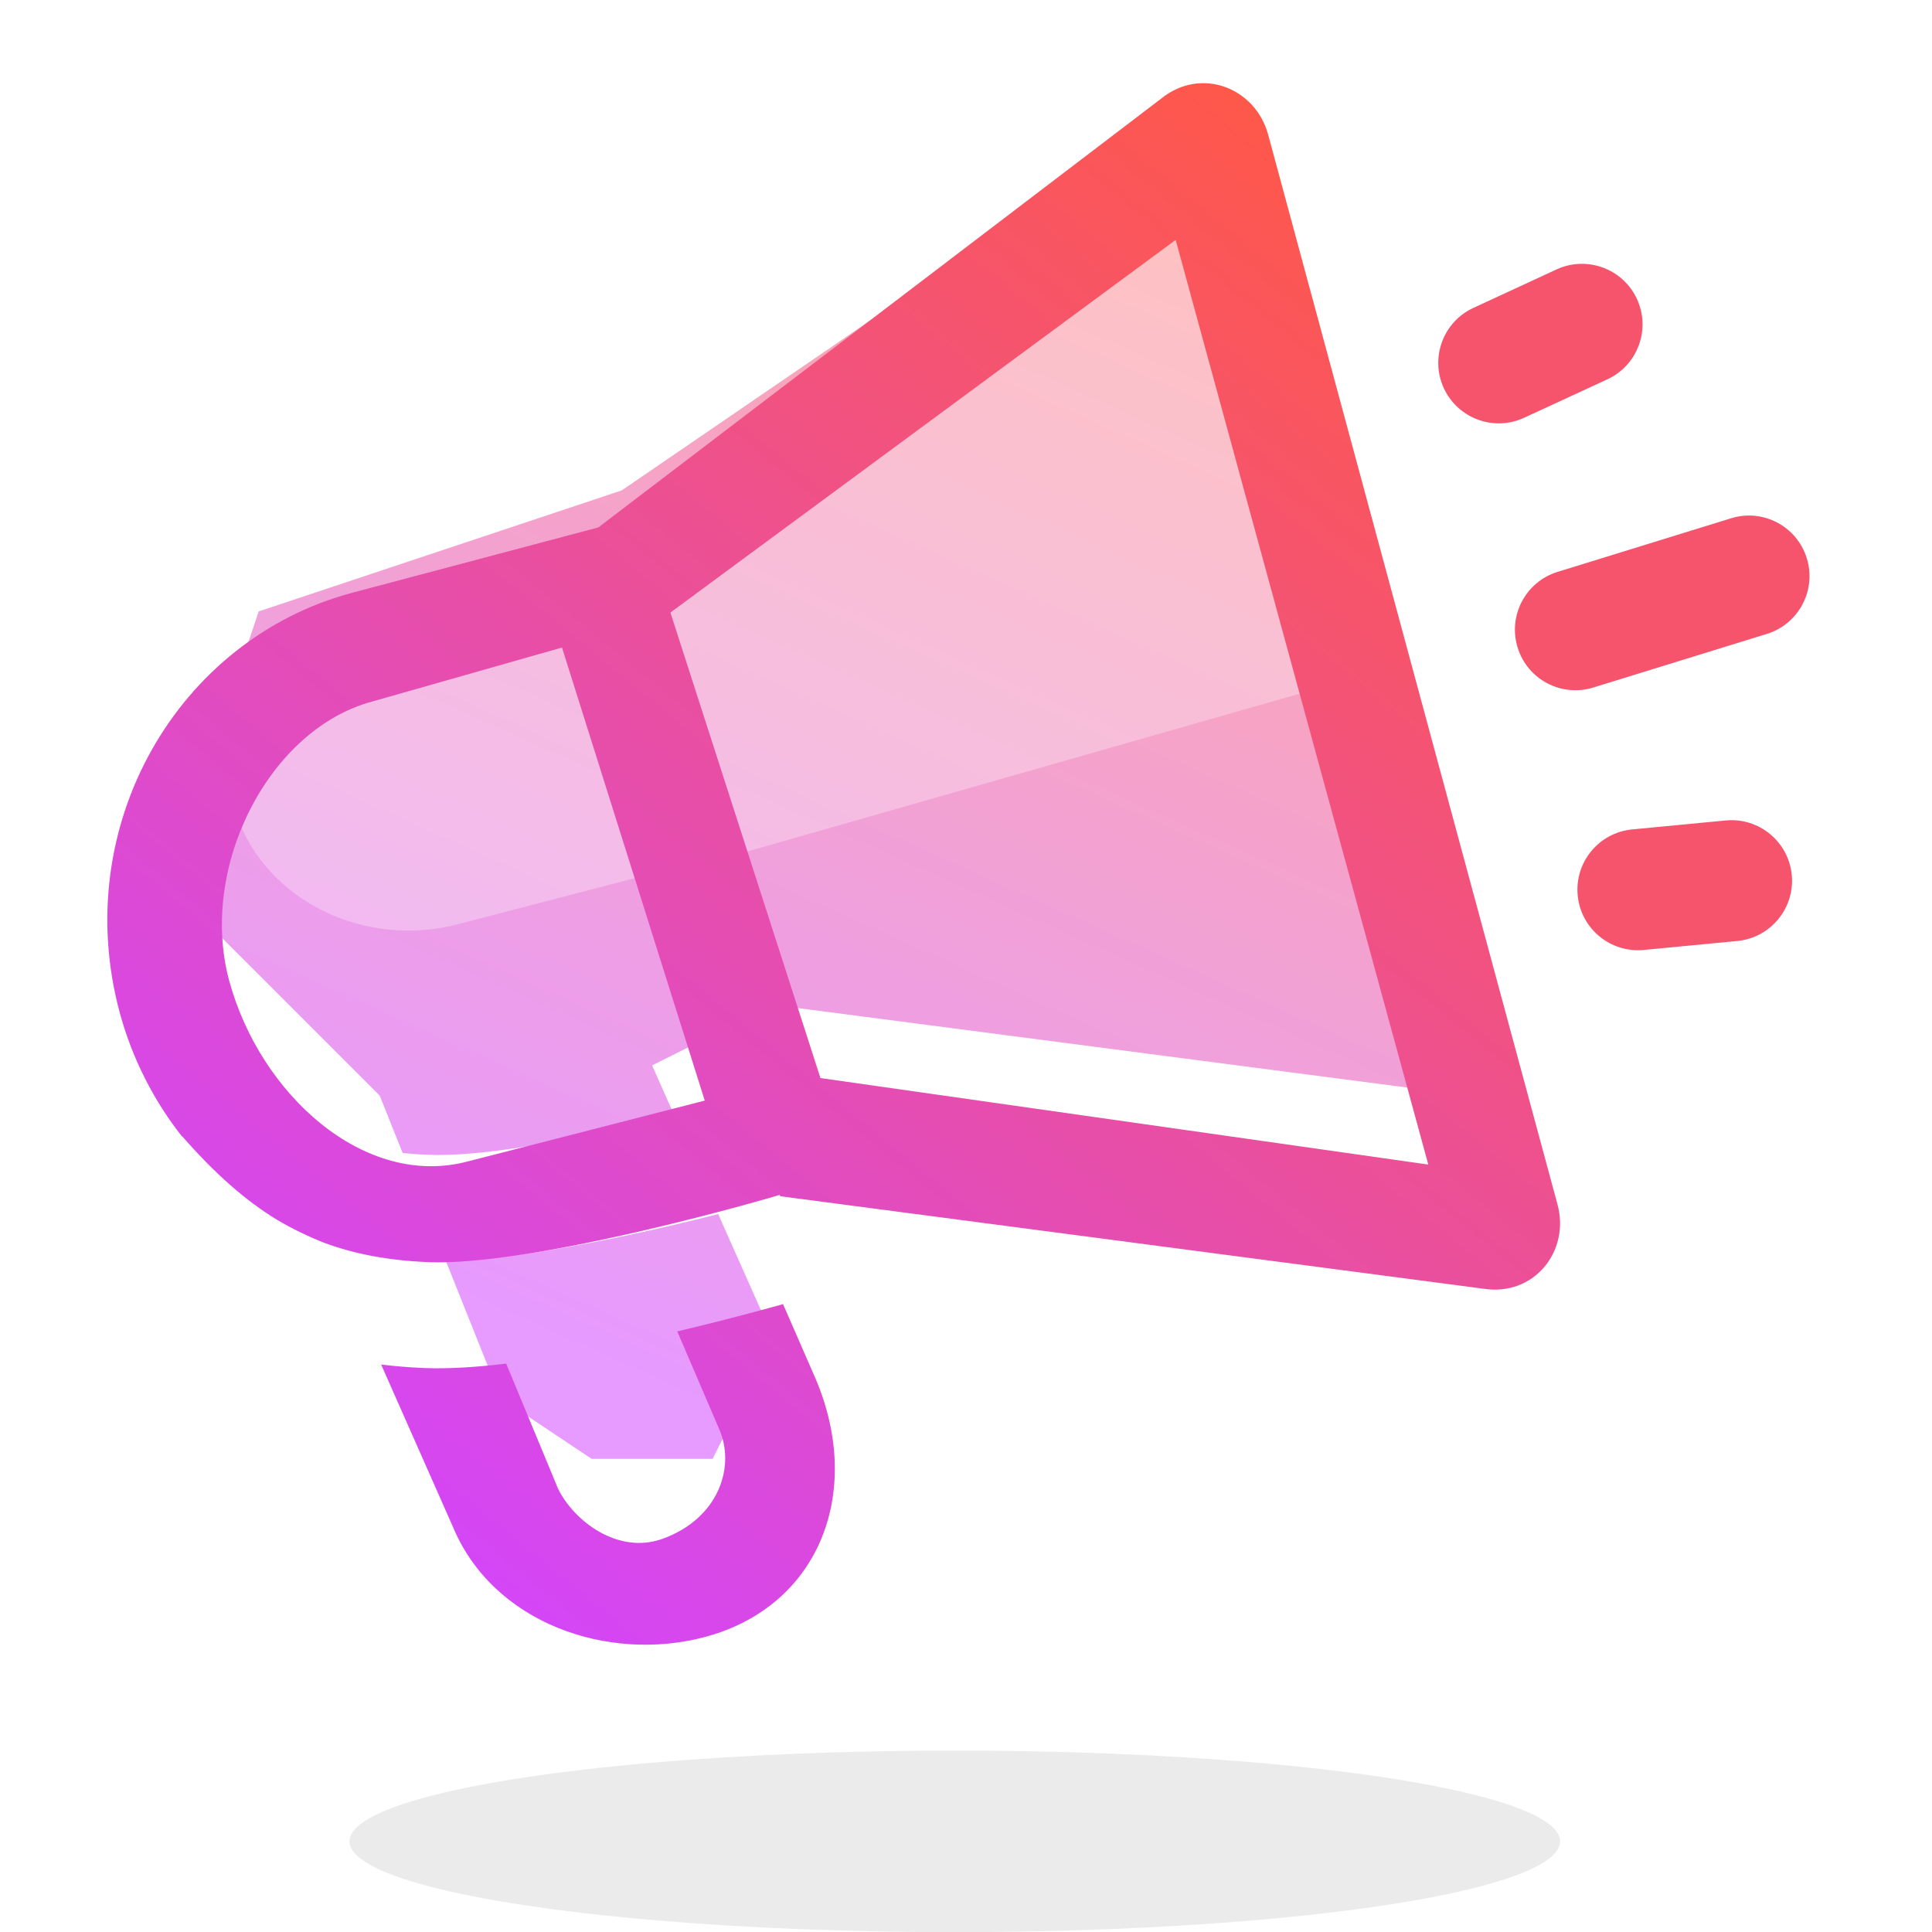
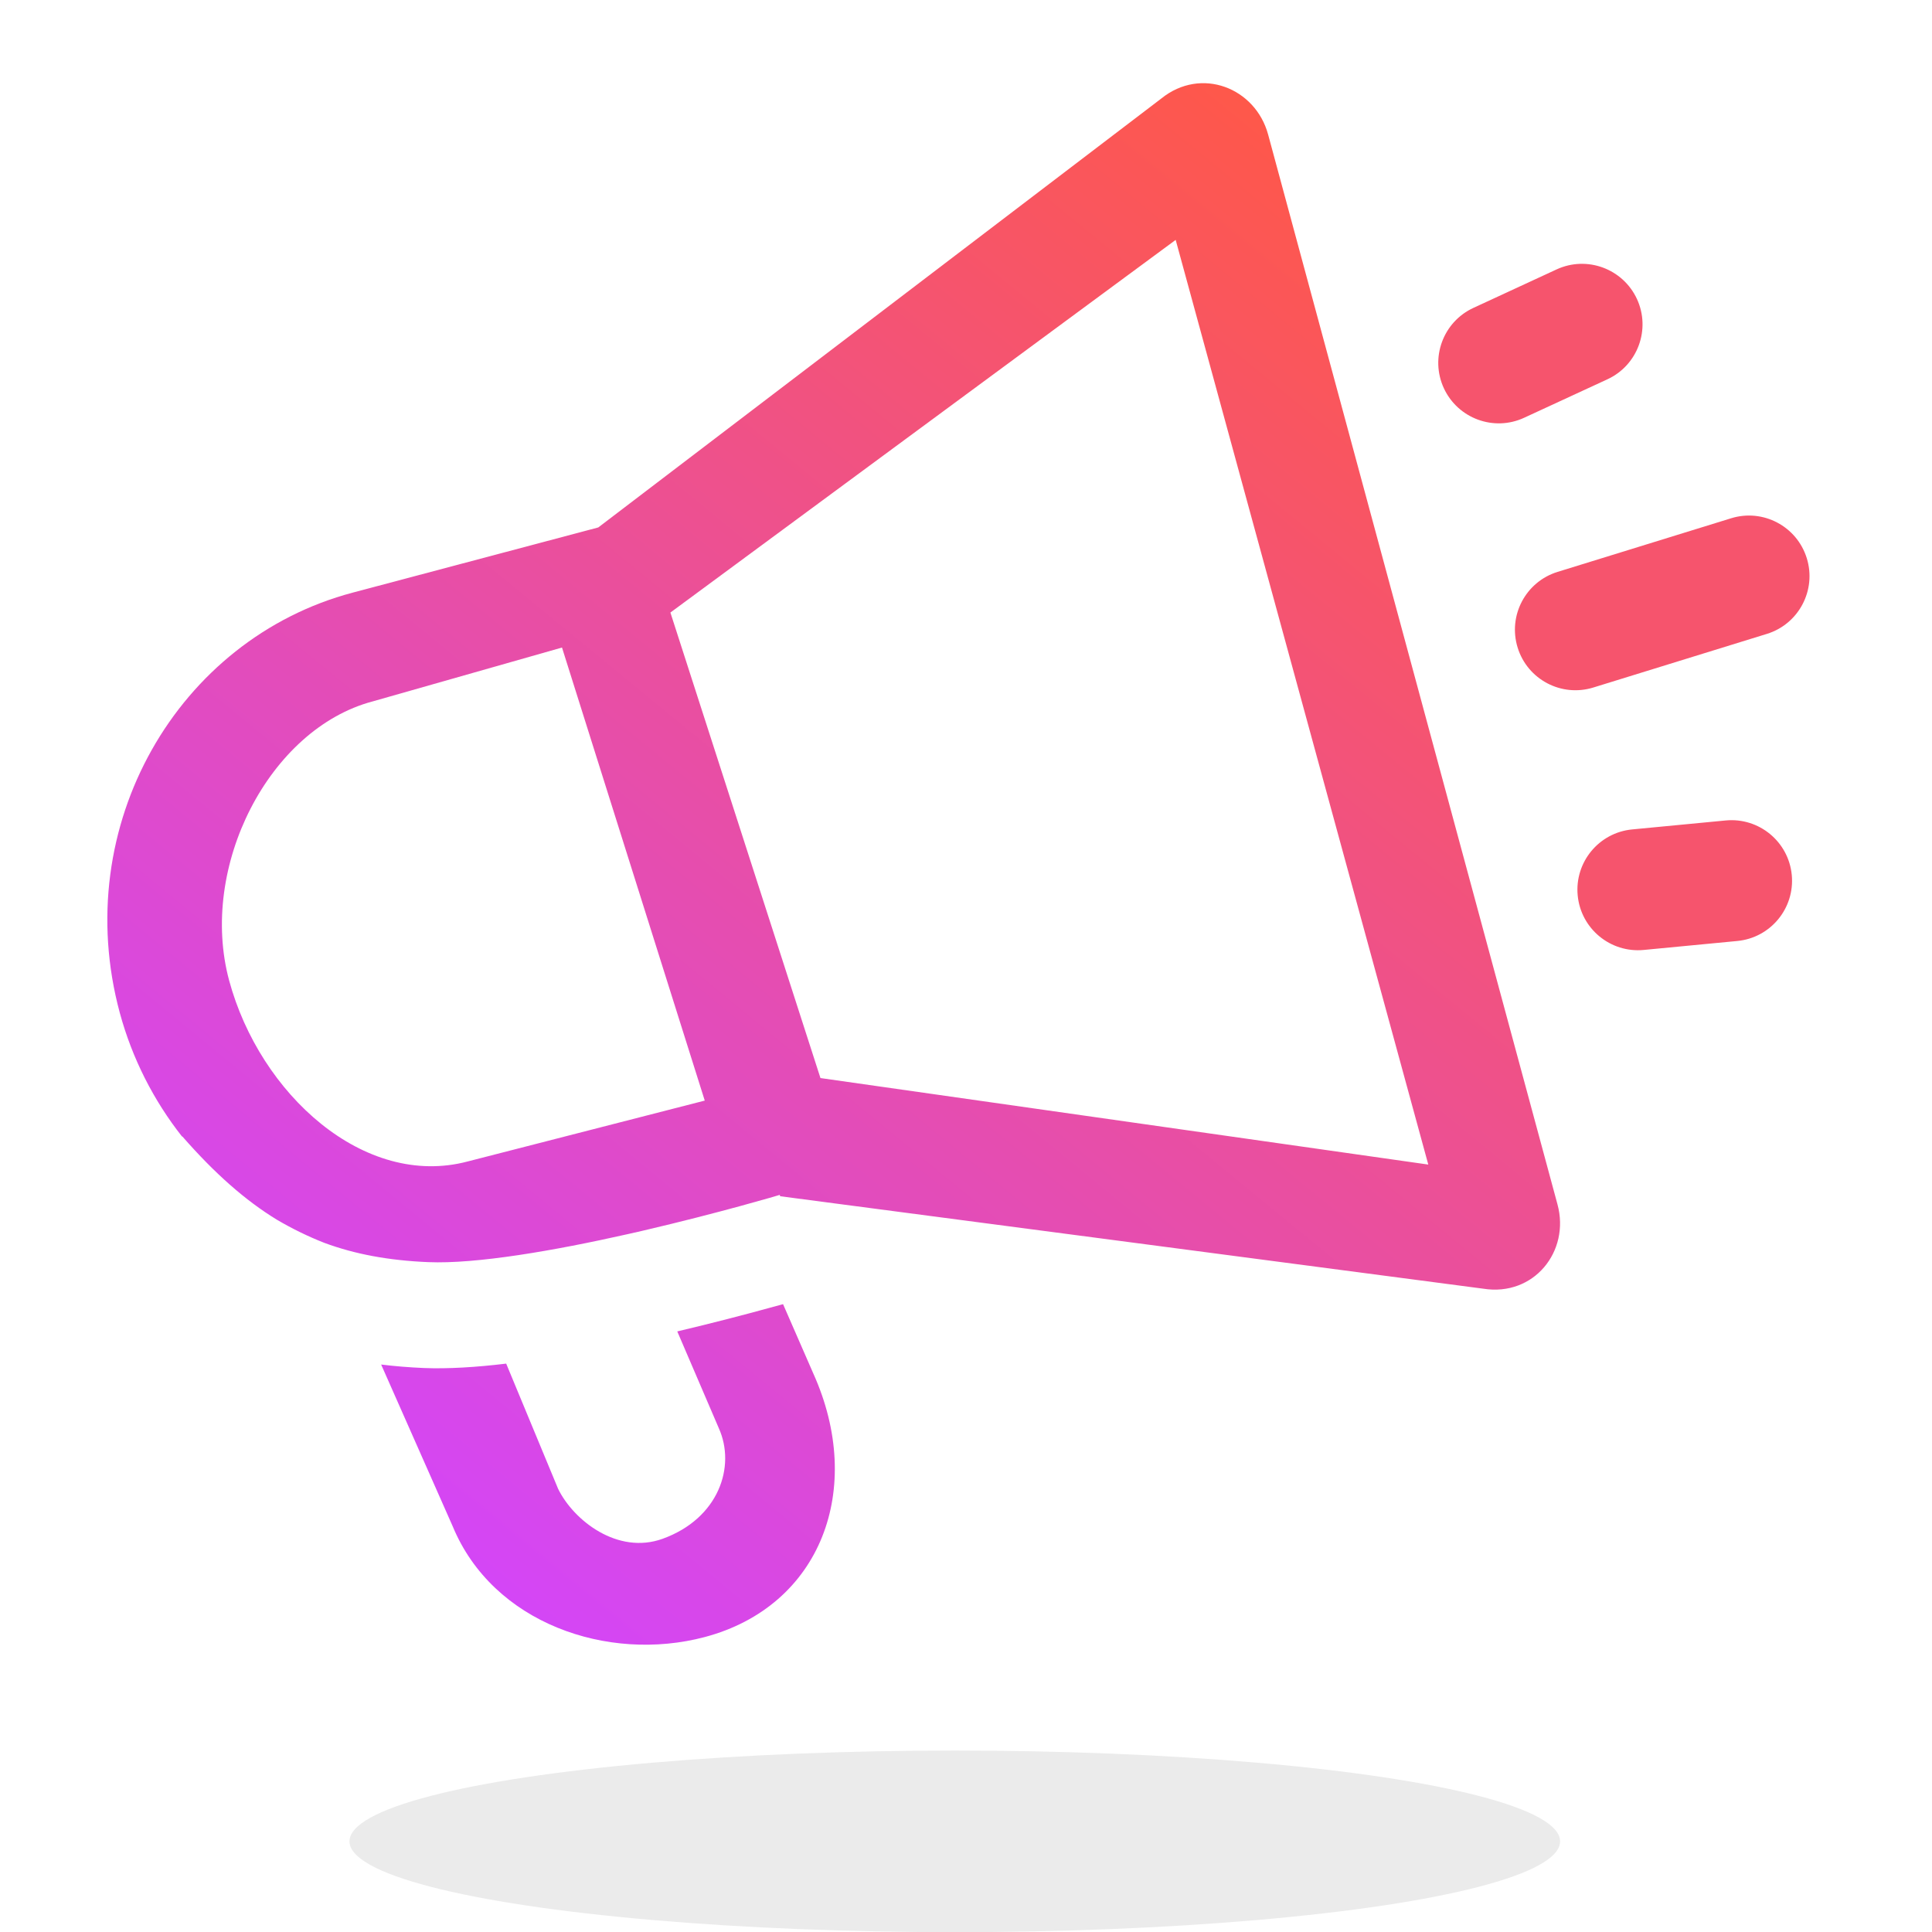
<svg xmlns="http://www.w3.org/2000/svg" width="36" height="36" viewBox="0 0 36 36" fill="none">
  <ellipse opacity="0.08" cx="17.791" cy="34.311" rx="11.279" ry="1.692" fill="black" />
  <g filter="url(#filter0_i_4197_1382)">
-     <path fill-rule="evenodd" clip-rule="evenodd" d="M22.302 3.806L27.378 22.416L14.407 20.724L12.151 21.852L12.568 22.791C12.38 22.837 12.184 22.884 11.983 22.931C10.531 23.269 8.936 23.558 7.979 23.518C7.815 23.512 7.657 23.5 7.503 23.485L7.076 22.416L3.128 18.468L4.82 13.393L11.587 11.137L22.302 3.806ZM8.307 25.494L9.331 28.055L11.023 29.183H13.279L14.407 26.927L13.382 24.622C13.087 24.697 12.766 24.776 12.43 24.854C11.148 25.151 9.535 25.469 8.307 25.494Z" fill="url(#paint0_linear_4197_1382)" />
-   </g>
+     </g>
  <path d="M12.151 10.178L22.234 3.806C22.895 6.184 23.145 7.251 23.396 8.317C23.646 9.384 23.897 10.45 24.558 12.829L12.715 16.212L12.151 10.178Z" fill="white" fill-opacity="0.3" />
  <path d="M10.237 10.573L12.151 16.279L8.527 17.223C6.793 17.674 4.979 16.789 4.421 15.219C3.812 13.503 4.943 11.679 6.864 11.277L10.237 10.573Z" fill="white" fill-opacity="0.3" />
  <path fill-rule="evenodd" clip-rule="evenodd" d="M26.904 7.234C26.643 6.668 26.89 5.998 27.455 5.737L29.005 5.02C29.57 4.759 30.24 5.006 30.502 5.571C30.763 6.136 30.517 6.807 29.951 7.068L28.401 7.784C27.836 8.046 27.166 7.799 26.904 7.234ZM28.279 12.067C28.095 11.471 28.428 10.84 29.024 10.656L32.257 9.657C32.852 9.473 33.483 9.807 33.667 10.402C33.851 10.997 33.517 11.629 32.922 11.812L29.689 12.811C29.094 12.995 28.463 12.662 28.279 12.067ZM30.414 15.455C29.794 15.514 29.339 16.065 29.398 16.685C29.457 17.305 30.008 17.76 30.628 17.701L32.371 17.534C32.992 17.475 33.446 16.924 33.387 16.304C33.328 15.684 32.777 15.229 32.157 15.288L30.414 15.455Z" fill="#F6546D" />
  <path fill-rule="evenodd" clip-rule="evenodd" d="M11.148 9.828L21.64 1.835C22.382 1.237 23.394 1.636 23.63 2.508L29.022 22.444C29.258 23.316 28.583 24.163 27.639 24.013L14.537 22.29L14.53 22.265L14.519 22.268L14.482 22.279C14.449 22.289 14.399 22.303 14.335 22.322C14.207 22.358 14.021 22.411 13.79 22.474C13.327 22.6 12.688 22.767 11.983 22.931C11.932 22.943 11.88 22.955 11.829 22.967L11.829 22.966L11.698 22.996C10.326 23.305 8.874 23.556 7.979 23.518C7.237 23.487 6.608 23.368 6.044 23.159C5.738 23.039 5.442 22.894 5.16 22.728C4.573 22.37 4.002 21.867 3.397 21.175L3.393 21.179C2.863 20.507 2.463 19.724 2.232 18.872C1.289 15.383 3.318 11.906 6.571 11.043L11.148 9.828ZM7.102 25.426L8.436 28.442C9.183 30.247 11.325 30.983 13.132 30.504C15.3 29.928 16.122 27.738 15.154 25.591L14.591 24.301C14.506 24.324 14.412 24.35 14.309 24.378C13.871 24.498 13.28 24.653 12.62 24.809L13.393 26.61C13.716 27.326 13.393 28.295 12.347 28.673C11.511 28.975 10.69 28.334 10.4 27.743L9.432 25.409C8.876 25.476 8.349 25.509 7.897 25.491C7.625 25.479 7.36 25.458 7.102 25.426ZM10.472 12.066L6.943 13.07C5.015 13.582 3.697 16.153 4.27 18.271C4.843 20.389 6.788 22.153 8.715 21.642L13.132 20.508L10.472 12.066ZM15.288 20.088L26.614 21.7L21.907 4.47L12.492 11.414L15.288 20.088Z" fill="url(#paint1_linear_4197_1382)" />
  <defs>
    <filter id="filter0_i_4197_1382" x="3.128" y="1.806" width="24.25" height="27.378" filterUnits="userSpaceOnUse" color-interpolation-filters="sRGB">
      <feFlood flood-opacity="0" result="BackgroundImageFix" />
      <feBlend mode="normal" in="SourceGraphic" in2="BackgroundImageFix" result="shape" />
      <feColorMatrix in="SourceAlpha" type="matrix" values="0 0 0 0 0 0 0 0 0 0 0 0 0 0 0 0 0 0 127 0" result="hardAlpha" />
      <feOffset dy="-2" />
      <feGaussianBlur stdDeviation="1.5" />
      <feComposite in2="hardAlpha" operator="arithmetic" k2="-1" k3="1" />
      <feColorMatrix type="matrix" values="0 0 0 0 1 0 0 0 0 1 0 0 0 0 1 0 0 0 0.5 0" />
      <feBlend mode="normal" in2="shape" result="effect1_innerShadow_4197_1382" />
    </filter>
    <linearGradient id="paint0_linear_4197_1382" x1="11.5" y1="27.5" x2="22" y2="4" gradientUnits="userSpaceOnUse">
      <stop stop-color="#E79AFF" />
      <stop offset="1" stop-color="#FFA9A1" />
    </linearGradient>
    <linearGradient id="paint1_linear_4197_1382" x1="5.5" y1="28.5" x2="26" y2="3.5" gradientUnits="userSpaceOnUse">
      <stop stop-color="#D245FF" />
      <stop offset="1" stop-color="#FF5847" />
    </linearGradient>
  </defs>
</svg>